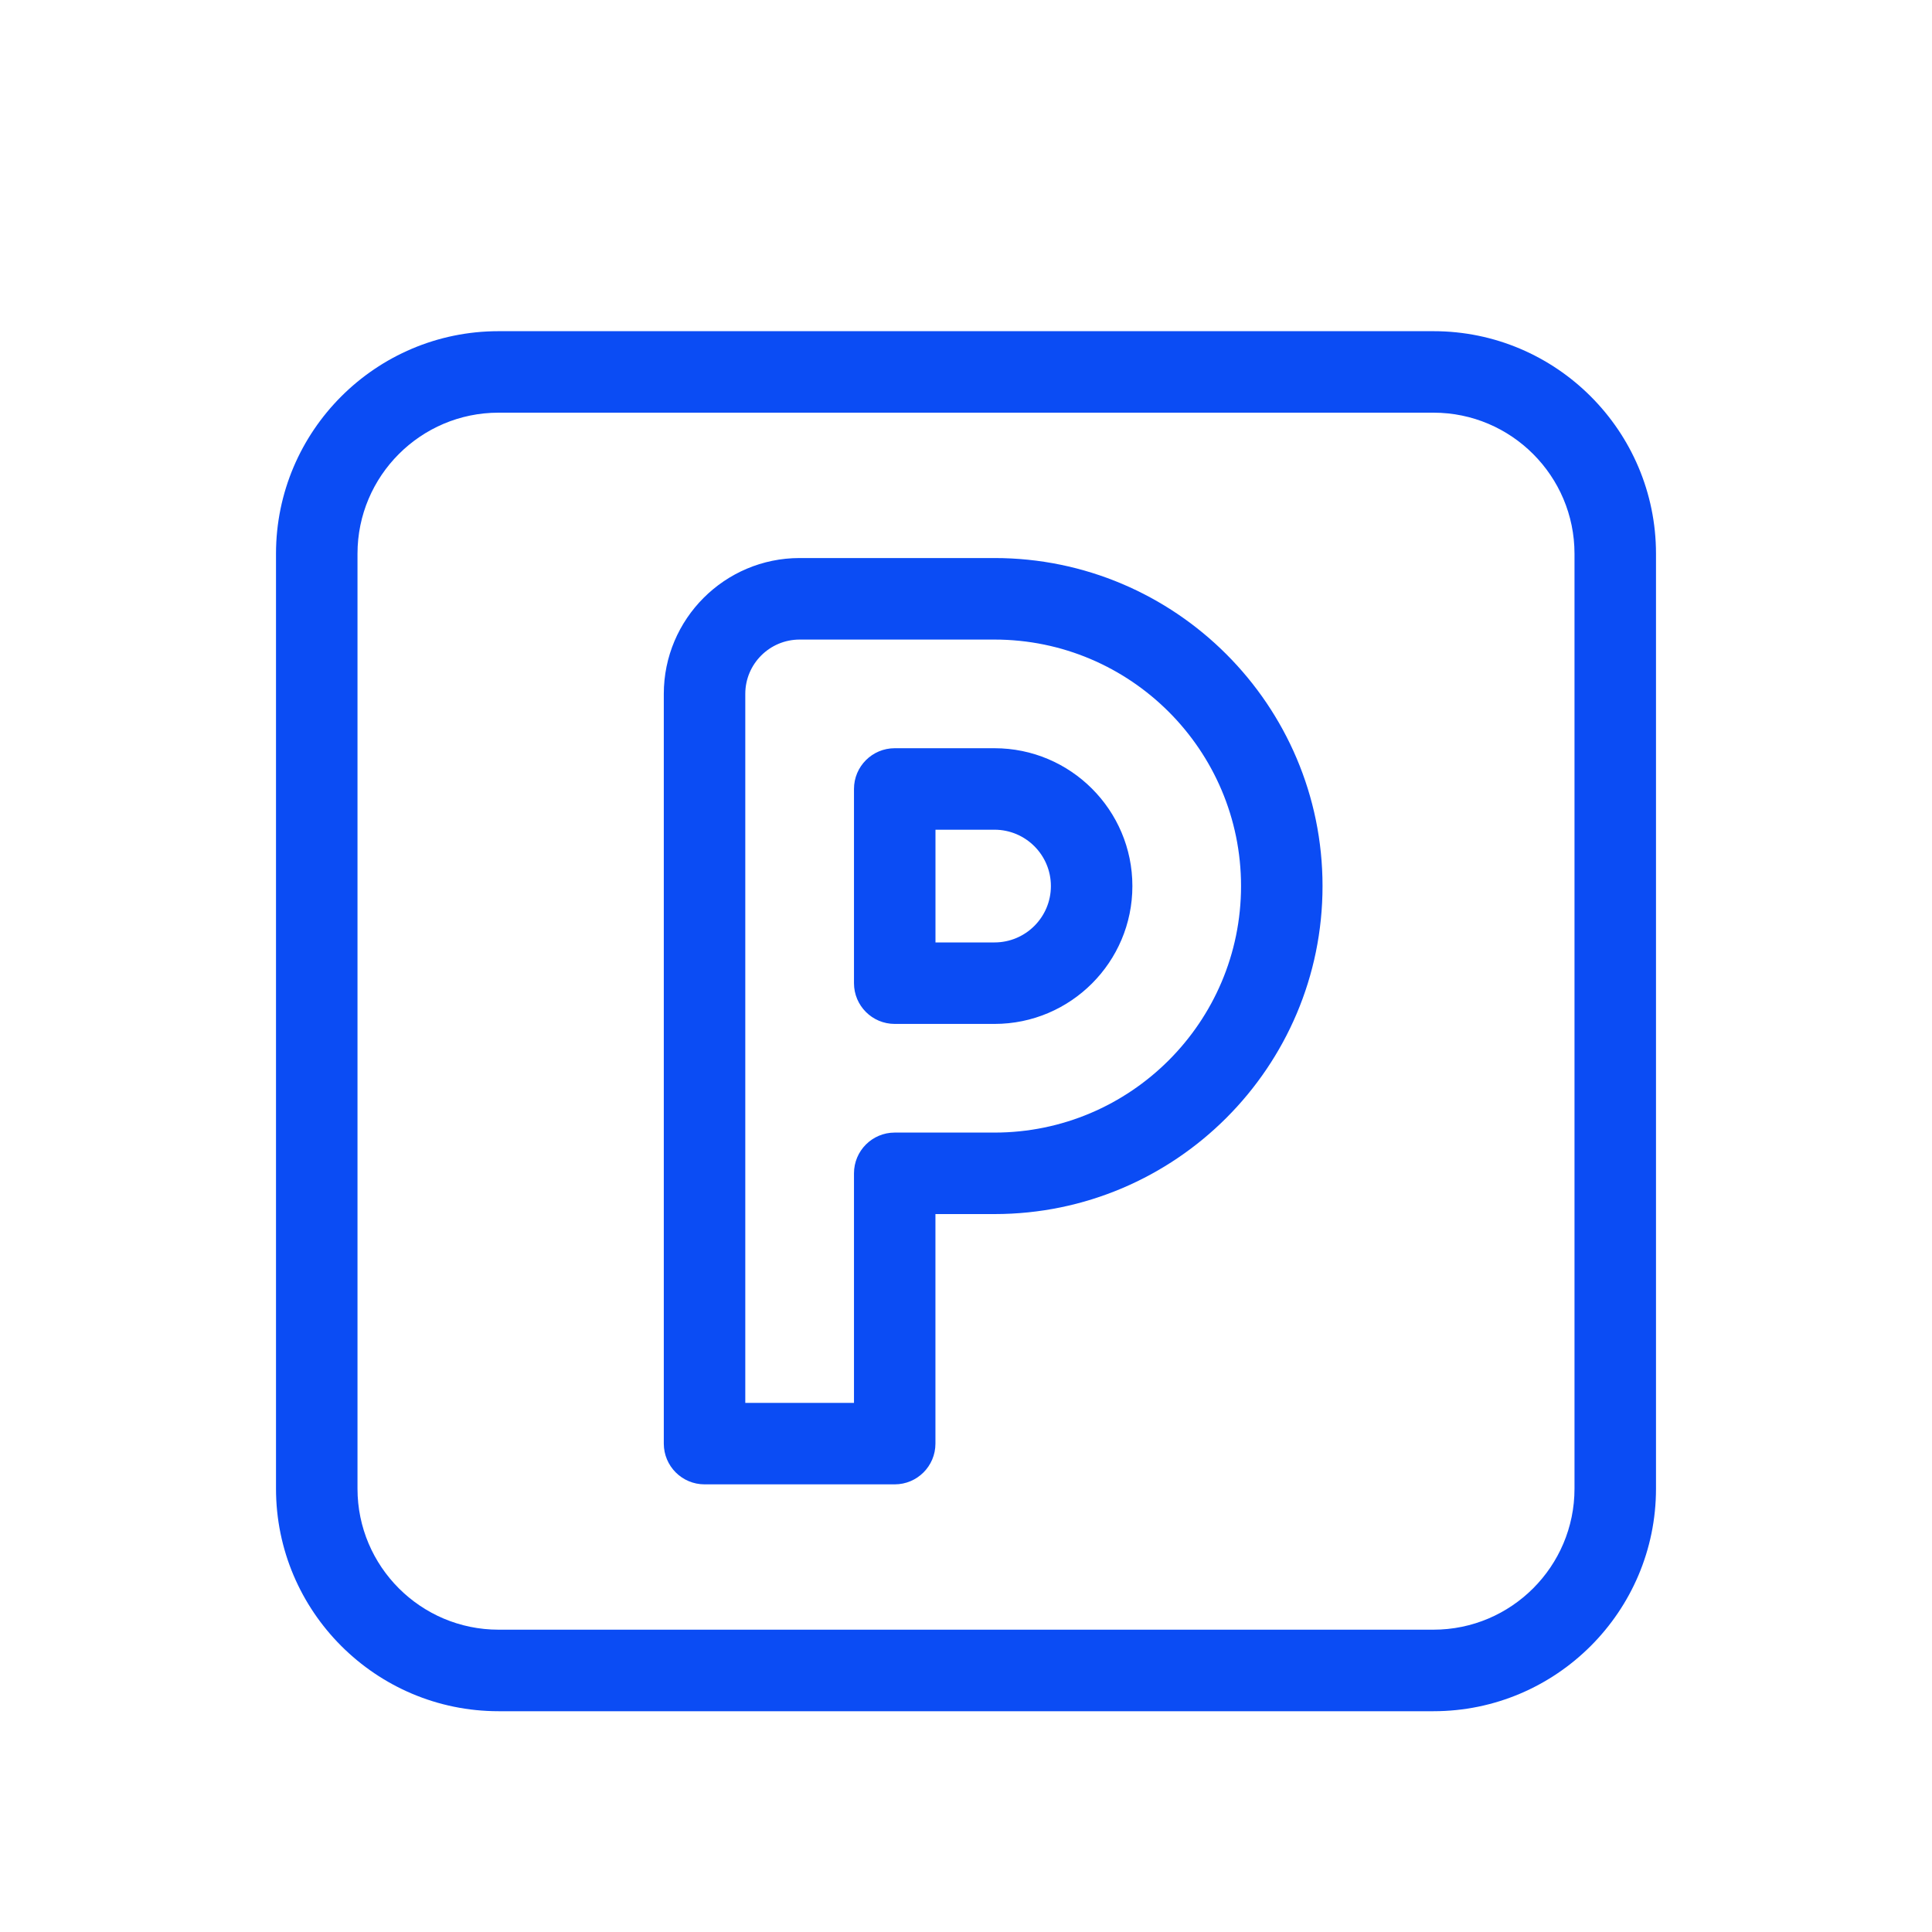
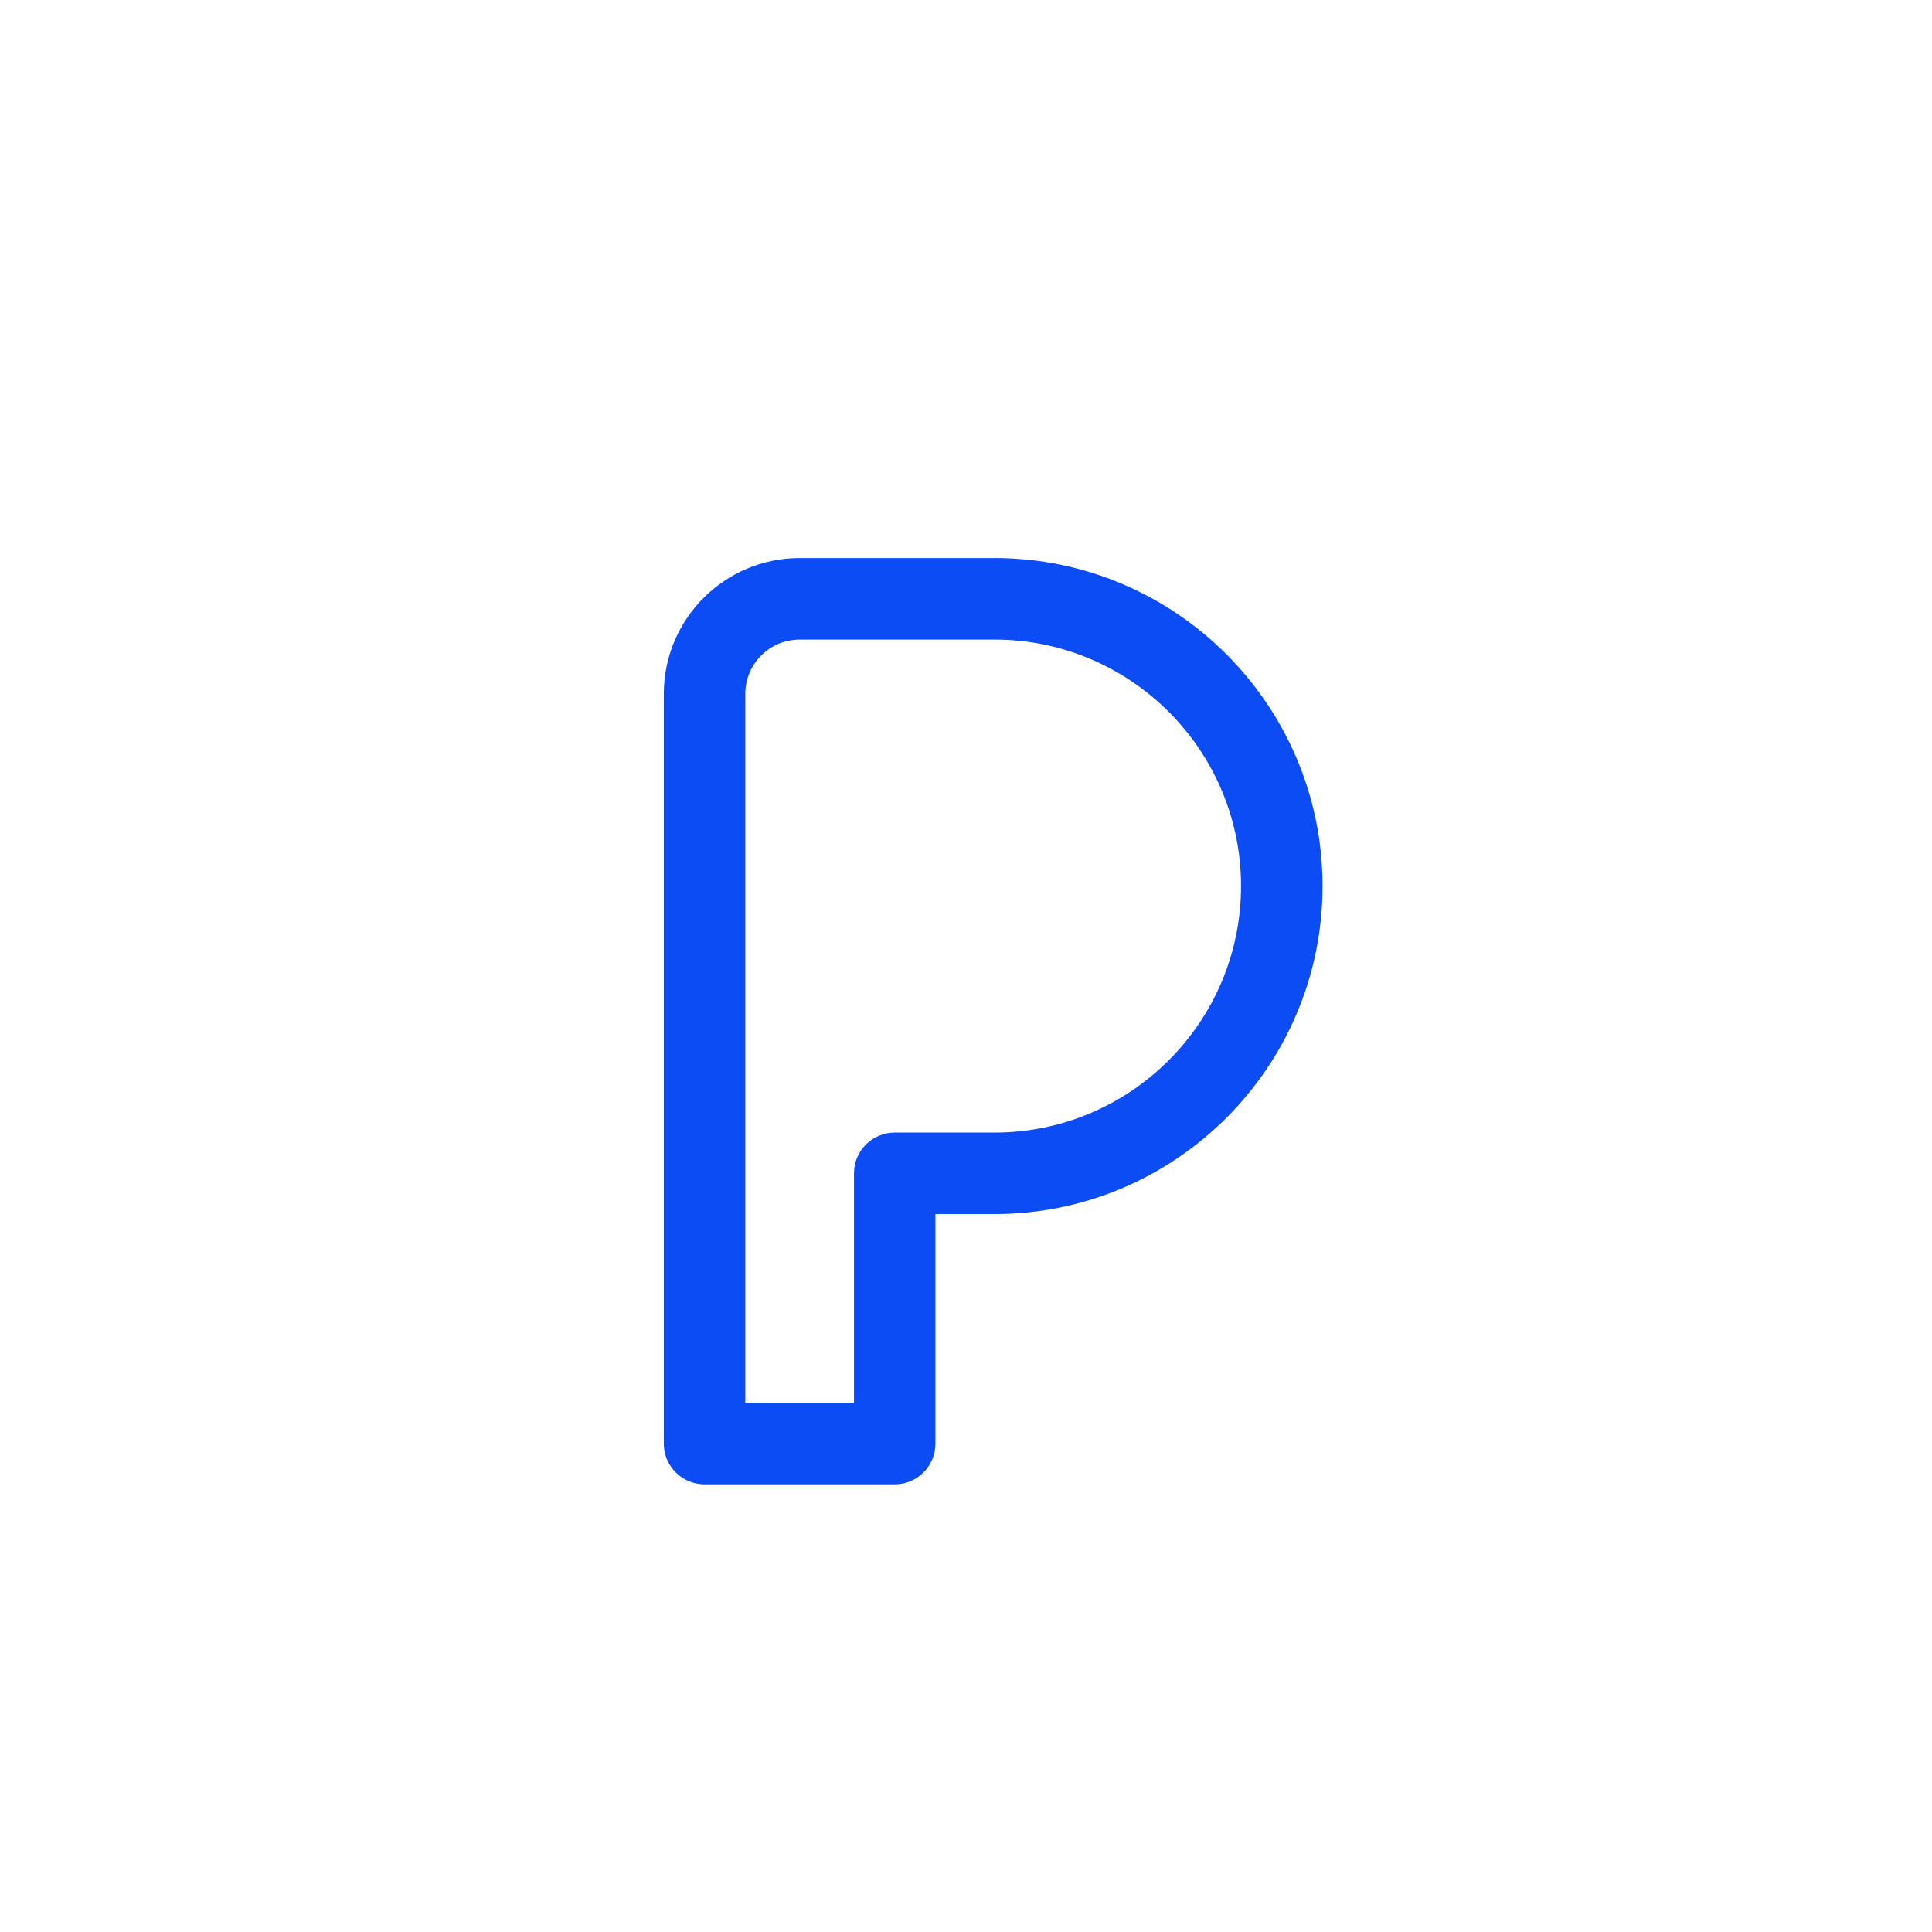
<svg xmlns="http://www.w3.org/2000/svg" width="50" height="50" viewBox="0 0 50 50" fill="none">
-   <path d="M37.099 8.571H12.902C9.726 8.571 7.143 11.155 7.143 14.33V38.527C7.143 41.702 9.726 44.286 12.902 44.286H37.099C40.274 44.286 42.857 41.702 42.857 38.527V14.33C42.857 11.155 40.274 8.571 37.099 8.571ZM40.748 38.527C40.748 40.539 39.111 42.176 37.099 42.176H12.902C10.889 42.176 9.252 40.539 9.252 38.527V14.33C9.252 12.318 10.889 10.68 12.902 10.68H37.099C39.111 10.68 40.748 12.318 40.748 14.33V38.527Z" fill="#0B4CF4" />
  <path d="M25.738 14.442H20.694C18.756 14.442 17.179 16.019 17.179 17.958V37.36C17.179 37.943 17.651 38.415 18.234 38.415H23.155C23.737 38.415 24.209 37.943 24.209 37.361V31.42H25.738C30.419 31.42 34.227 27.612 34.227 22.931C34.227 18.25 30.419 14.442 25.738 14.442ZM25.738 29.311H23.155C22.573 29.311 22.101 29.783 22.101 30.366V36.306H19.288V17.957C19.288 17.182 19.919 16.552 20.694 16.552H25.738C29.256 16.552 32.118 19.413 32.118 22.931C32.118 26.449 29.256 29.311 25.738 29.311Z" fill="#0B4CF4" />
-   <path d="M25.738 19.364H23.155C22.573 19.364 22.101 19.836 22.101 20.418V25.445C22.101 26.027 22.573 26.499 23.155 26.499H25.738C27.706 26.499 29.306 24.899 29.306 22.931C29.306 20.964 27.706 19.364 25.738 19.364ZM25.738 24.39H24.21V21.473H25.738C26.543 21.473 27.197 22.127 27.197 22.931C27.197 23.736 26.543 24.39 25.738 24.39Z" fill="#0B4CF4" />
</svg>